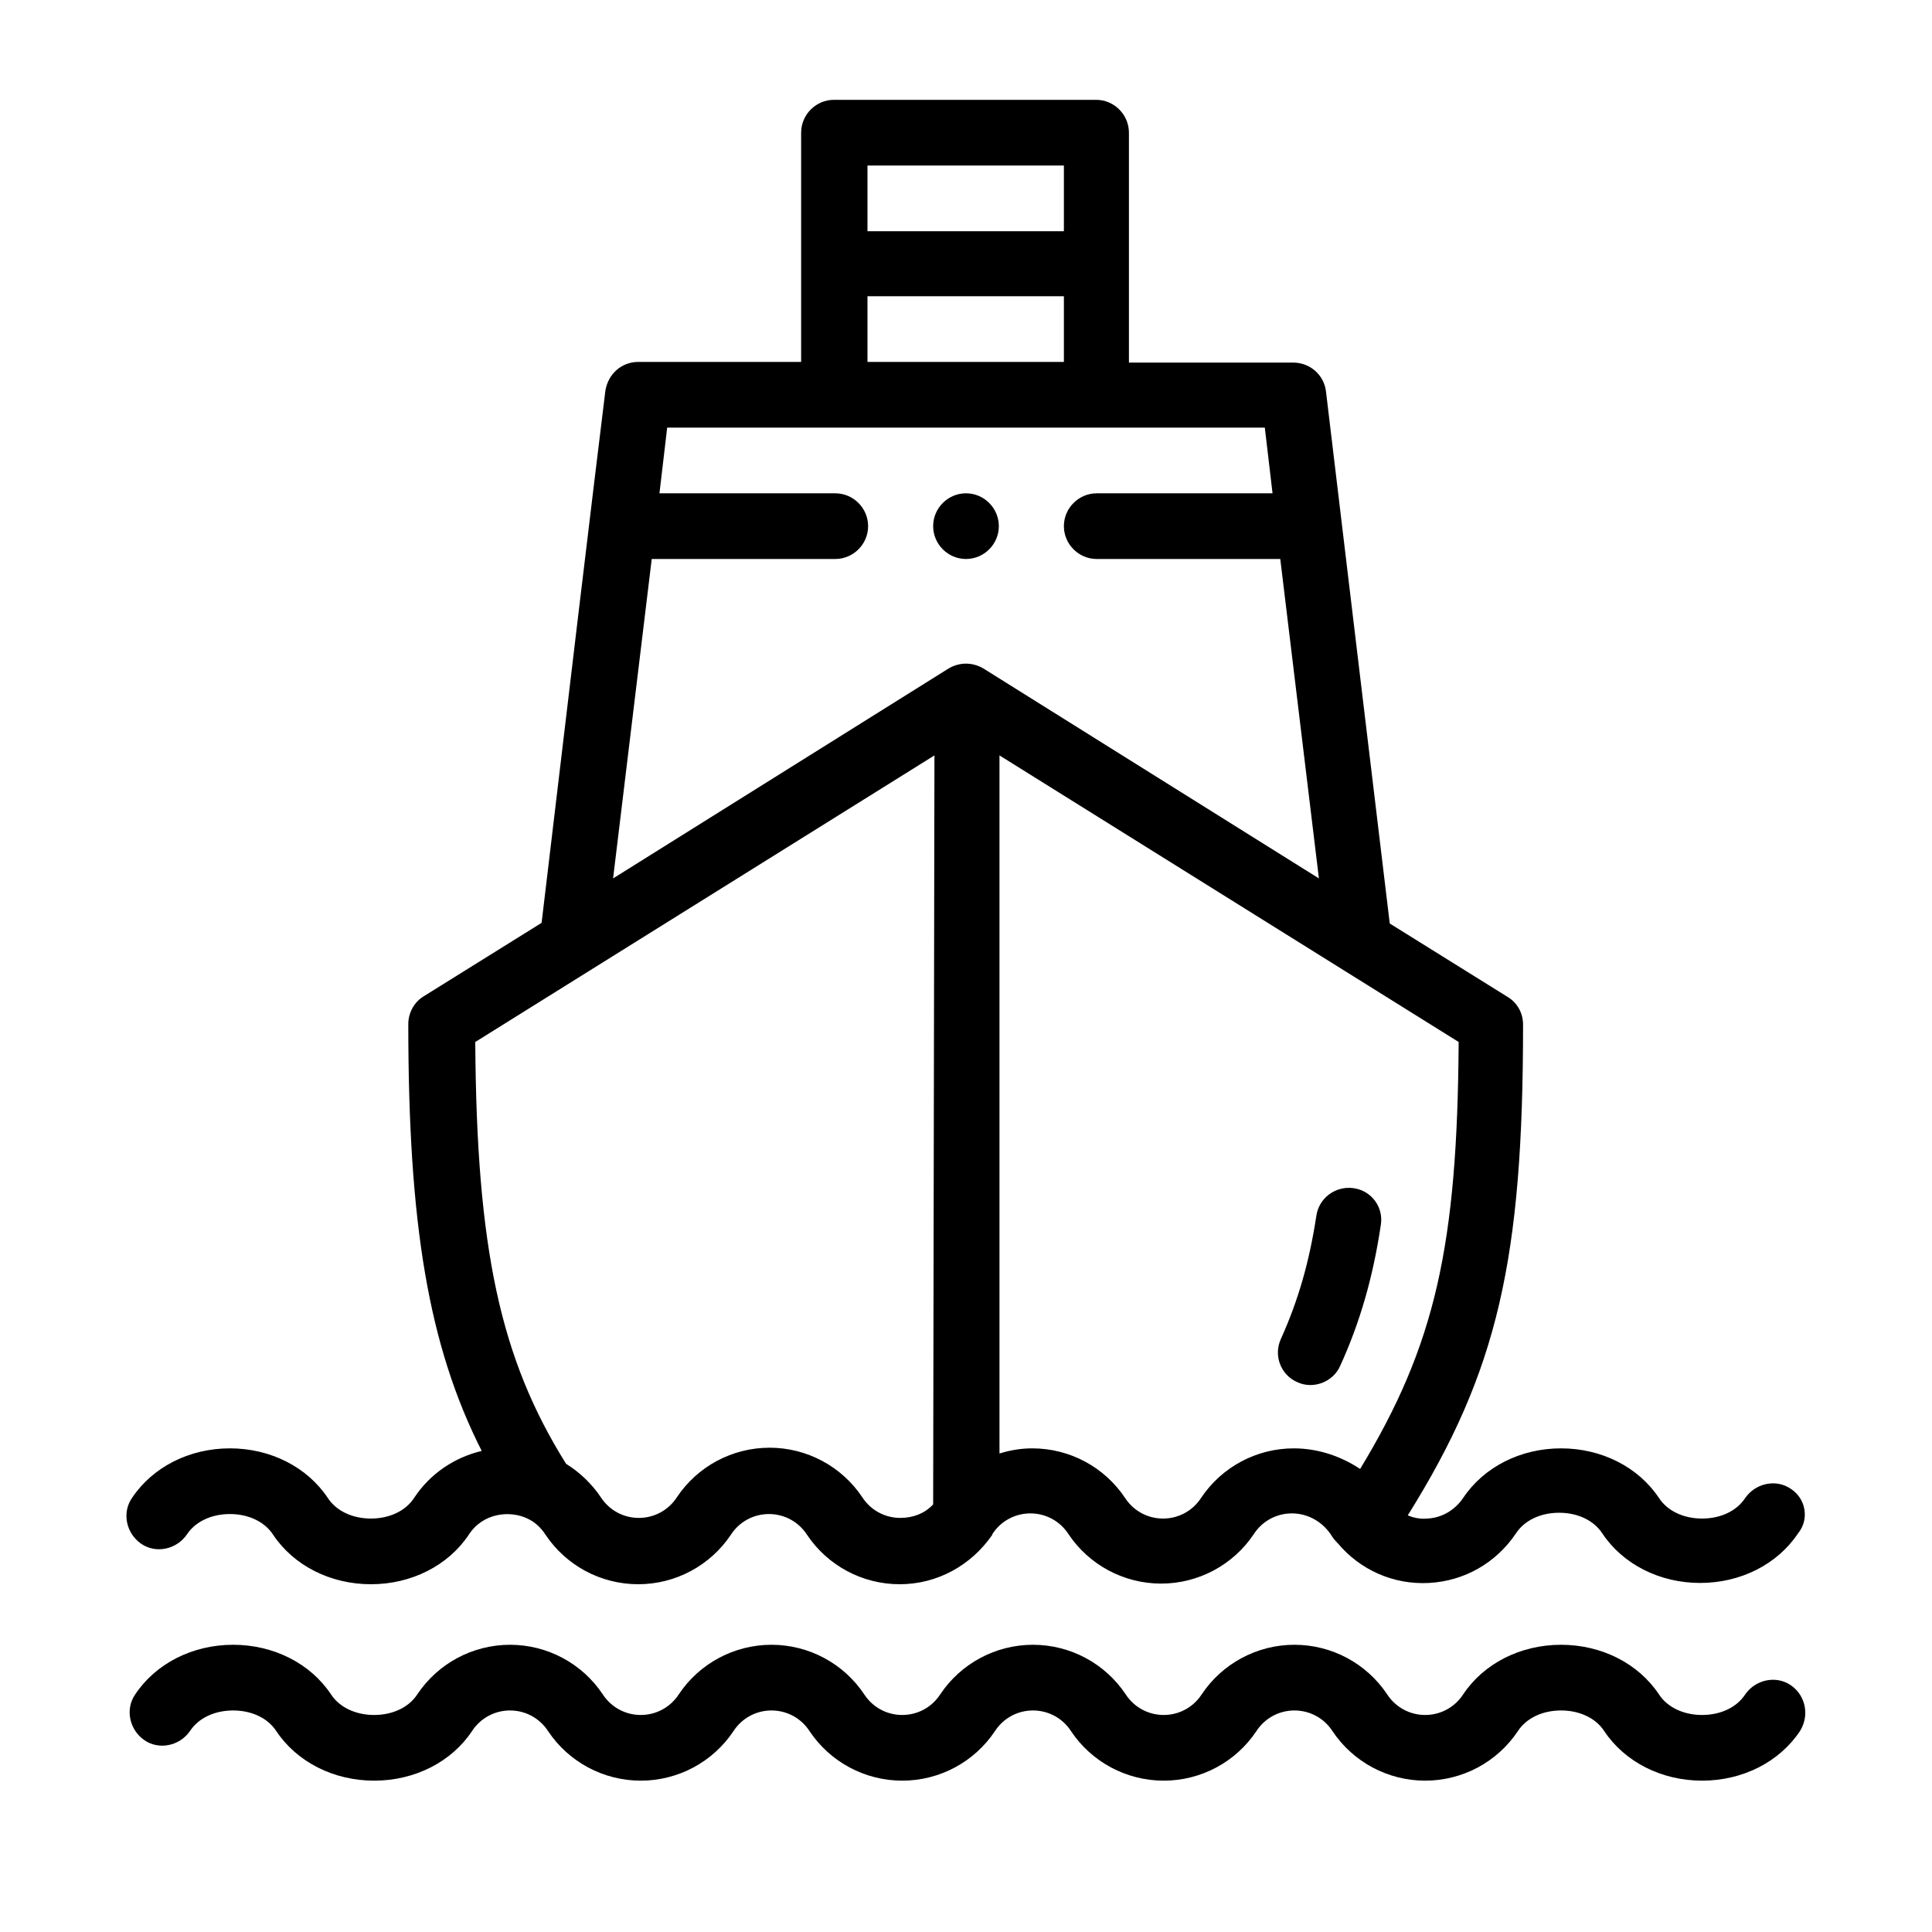
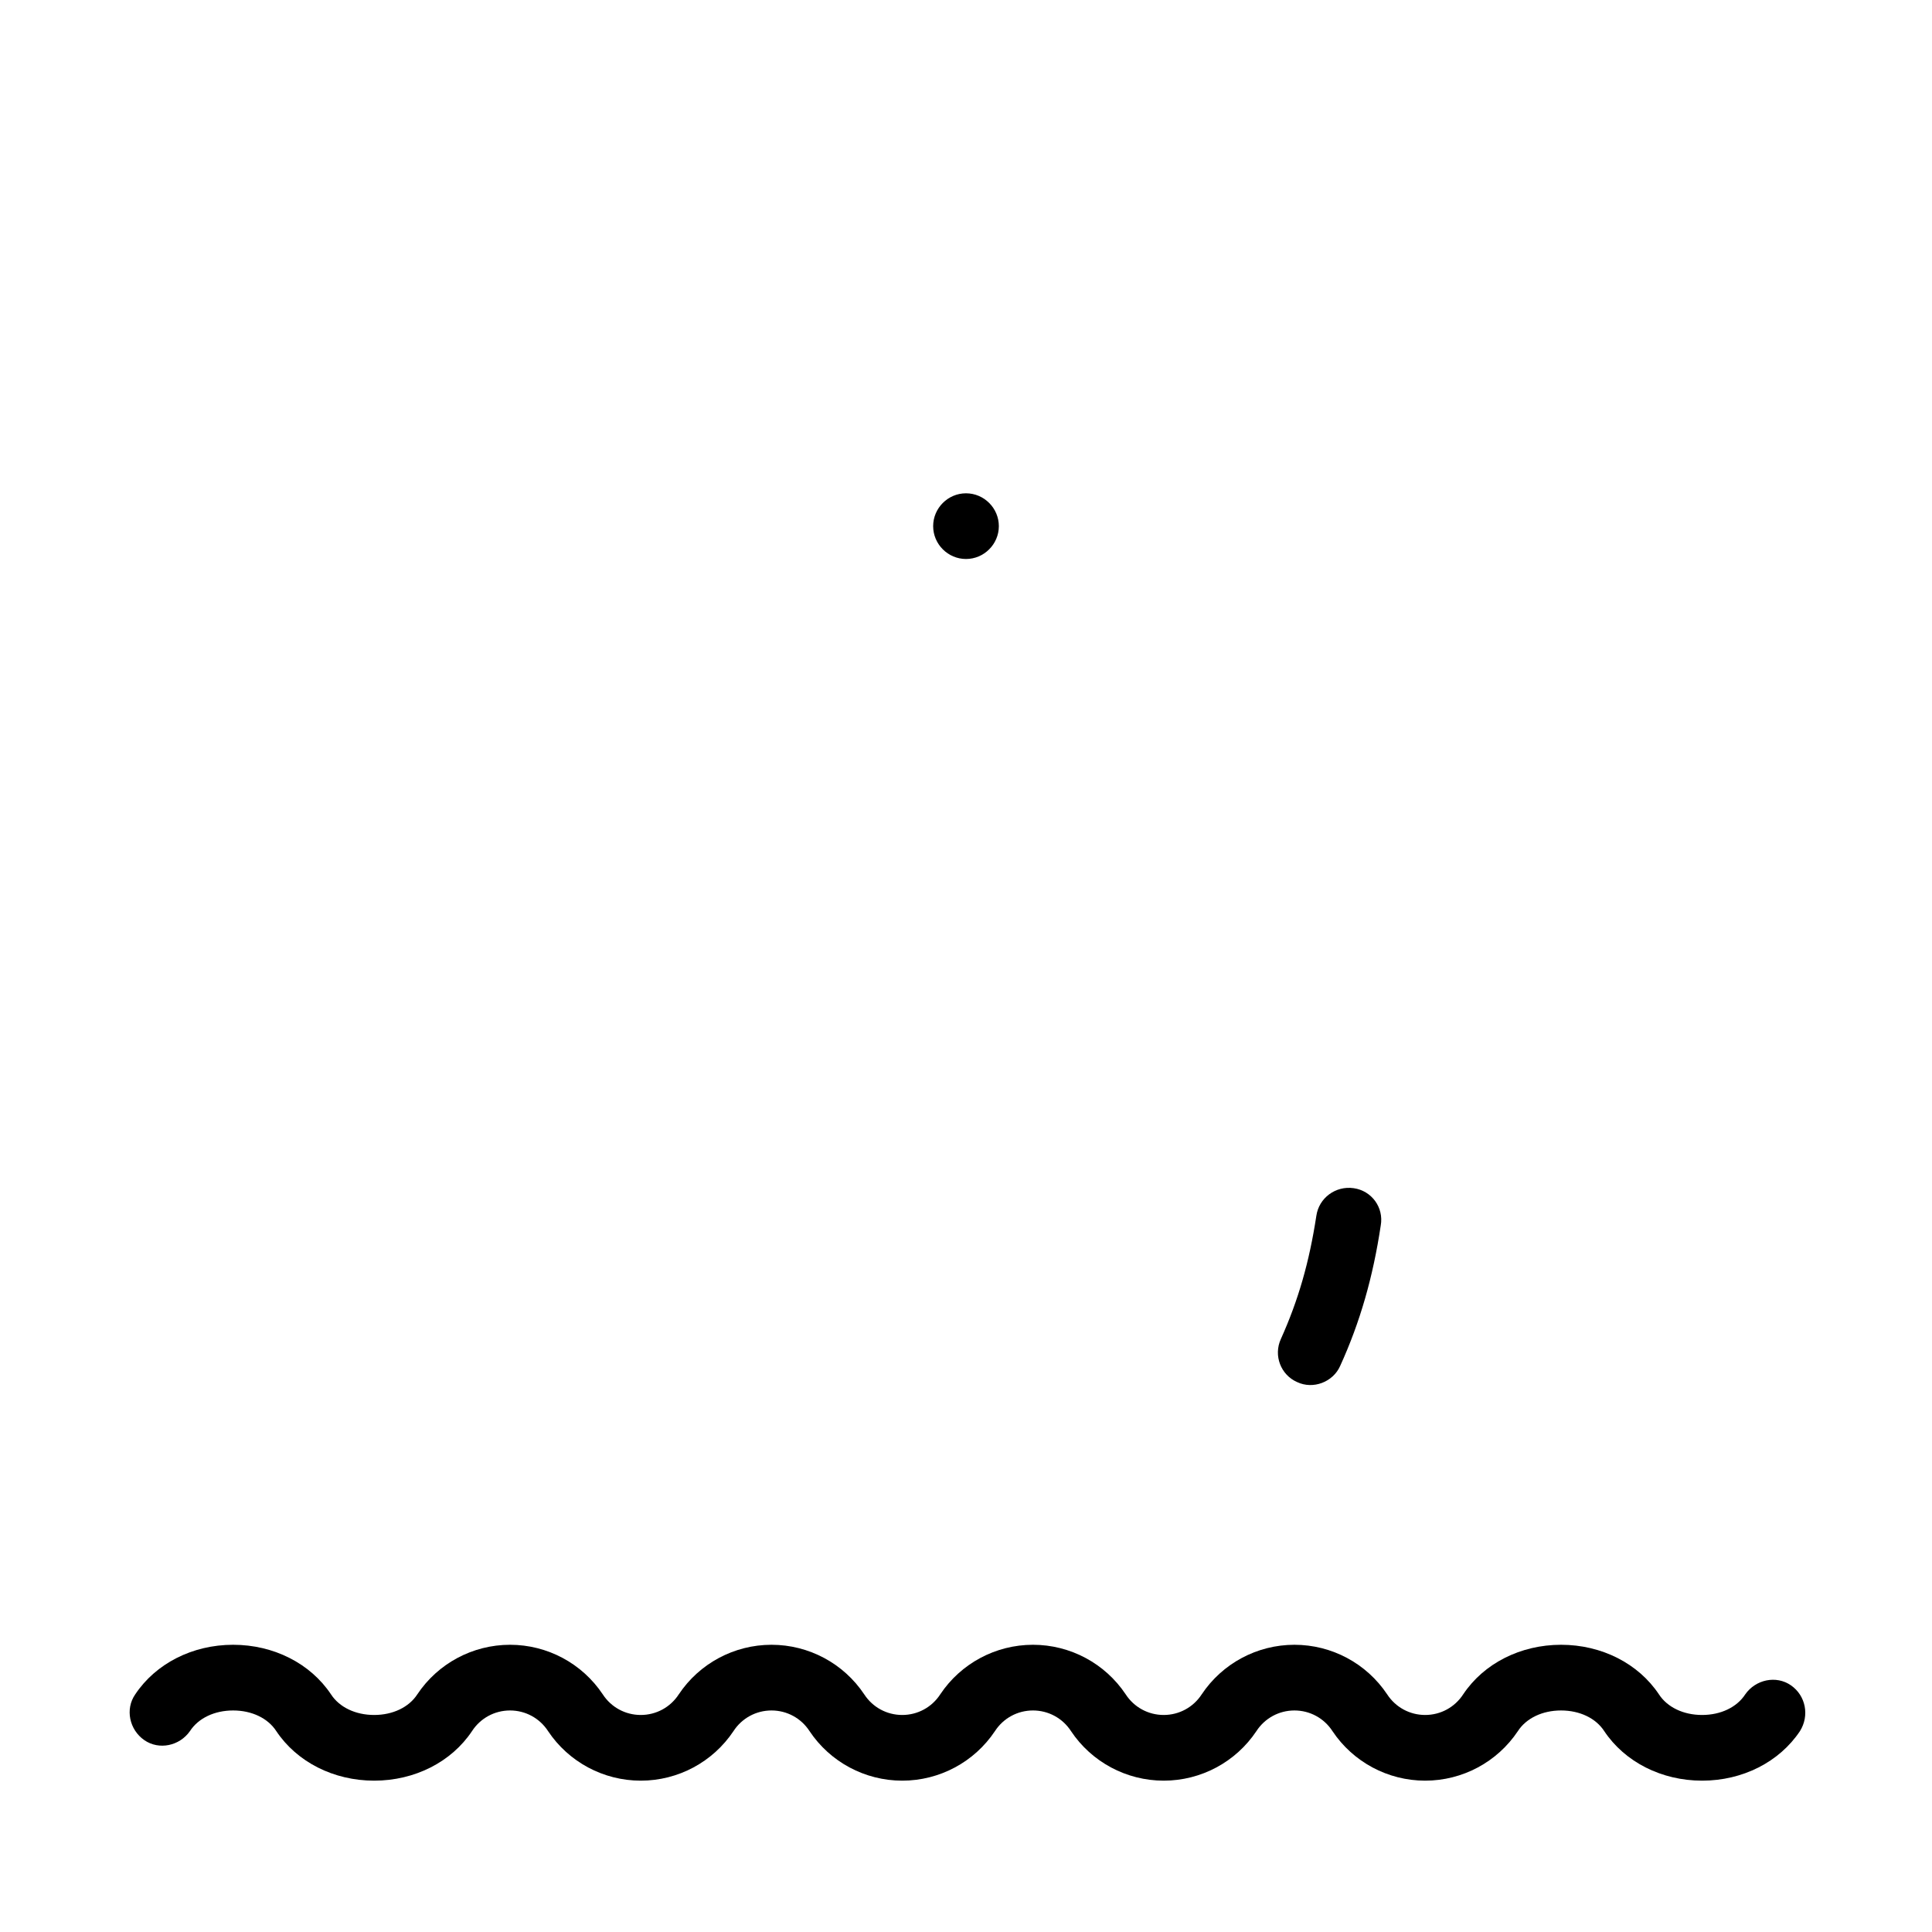
<svg xmlns="http://www.w3.org/2000/svg" version="1.1" id="Capa_1" x="0px" y="0px" viewBox="0 0 300 300" style="enable-background:new 0 0 300 300;" xml:space="preserve">
  <g>
    <g>
      <path d="M150,76.6c-2.8,0-5.1,2.3-5.1,5.1c0,2.8,2.3,5.1,5.1,5.1s5.1-2.3,5.1-5.1C155.1,78.9,152.8,76.6,150,76.6z" />
    </g>
  </g>
  <g>
    <g>
-       <path d="M278.1,231.2c-2.3-1.6-5.5-0.9-7.1,1.4c-1.3,2-3.8,3.2-6.7,3.2c-2.9,0-5.4-1.2-6.7-3.2c-3.2-4.8-8.9-7.7-15.2-7.7    s-12,2.9-15.2,7.7c-1.3,1.9-3.3,3.1-5.6,3.2c-1,0.1-2.1-0.1-3-0.5c14-22.4,17.9-39.8,17.9-76.2c0-1.8-0.9-3.4-2.4-4.3l-18.3-11.4    c-1.9-15.7-7.5-62.6-9.9-82.6c-0.3-2.6-2.5-4.5-5.1-4.5h-25.5V20.6c0-2.8-2.3-5.1-5.1-5.1h-40.7c-2.8,0-5.1,2.3-5.1,5.1v35.6H99.1    c-2.6,0-4.7,1.9-5.1,4.5c-1.9,15.4-6,49.7-9.9,82.6l-18.3,11.4c-1.5,0.9-2.4,2.6-2.4,4.3c0,31,3.1,49.9,11.4,66.3    c-4.2,1-8,3.5-10.5,7.3c-1.3,2-3.8,3.2-6.7,3.2c-2.9,0-5.4-1.2-6.7-3.2c-3.2-4.8-8.9-7.7-15.2-7.7c-6.3,0-12,2.9-15.2,7.7    c-1.6,2.3-0.9,5.5,1.4,7.1c2.3,1.6,5.5,0.9,7.1-1.4c1.3-2,3.8-3.2,6.7-3.2c2.9,0,5.4,1.2,6.7,3.2c3.2,4.8,8.9,7.7,15.2,7.7    s12-2.9,15.2-7.7c2.2-3.4,6.4-3.8,9.1-2.5c1.1,0.5,2.1,1.4,2.8,2.5c3.2,4.8,8.6,7.7,14.4,7.7s11.2-2.9,14.4-7.7    c1.3-2,3.5-3.2,5.9-3.2c2.4,0,4.6,1.2,5.9,3.2c3.2,4.8,8.6,7.7,14.4,7.7c5.8,0,11.1-2.9,14.4-7.7c0,0,0,0,0-0.1c0,0,0,0,0,0    c1.3-2,3.5-3.2,5.9-3.2c2.4,0,4.6,1.2,5.9,3.2c3.2,4.8,8.6,7.7,14.4,7.7s11.2-2.9,14.4-7.7c1.3-2,3.5-3.2,5.9-3.2s4.6,1.2,6,3.2    c0.3,0.5,0.6,0.9,1,1.3c0,0,0,0,0,0c0,0,0,0.1,0.1,0.1c3.5,4.2,8.7,6.5,14.2,6.2c5.5-0.3,10.4-3.1,13.5-7.7c1.3-2,3.8-3.2,6.7-3.2    s5.4,1.2,6.7,3.2c3.2,4.8,8.9,7.7,15.2,7.7s12-2.9,15.2-7.7C281,235.9,280.4,232.7,278.1,231.2z M134.7,25.7h30.5v10.2h-30.5    L134.7,25.7L134.7,25.7z M134.7,46h30.5v10.2h-30.5L134.7,46L134.7,46z M144.9,233.6c-1.3,1.4-3.1,2.1-5.1,2.1    c-2.4,0-4.6-1.2-5.9-3.2c-3.2-4.8-8.6-7.7-14.4-7.7s-11.2,2.9-14.4,7.7c-1.3,2-3.5,3.2-5.9,3.2c-2.4,0-4.6-1.2-5.9-3.2    c-1.4-2.1-3.3-3.9-5.4-5.2c-10.2-16.3-13.9-33.3-14.1-65.5l71.3-44.5L144.9,233.6L144.9,233.6z M152.7,103.8c-1.7-1-3.7-1-5.4,0    l-52.1,32.6l6-49.6h28.5c2.8,0,5.1-2.3,5.1-5.1s-2.3-5.1-5.1-5.1h-27.3l1.2-10.2h92.8l1.2,10.2h-27.3c-2.8,0-5.1,2.3-5.1,5.1    c0,2.8,2.3,5.1,5.1,5.1h28.5l6,49.6L152.7,103.8z M200.9,224.9c-5.8,0-11.2,2.9-14.4,7.7c-1.3,2-3.5,3.2-5.9,3.2    c-2.4,0-4.6-1.2-5.9-3.2c-3.2-4.8-8.6-7.7-14.4-7.7c-1.8,0-3.5,0.3-5.1,0.8V117.3l71.3,44.5c-0.2,31.6-3.6,47-15.3,66.3    C208.2,226.1,204.6,224.9,200.9,224.9z" />
-     </g>
+       </g>
  </g>
  <g>
    <g>
      <path d="M278.1,261.7c-2.3-1.6-5.5-0.9-7.1,1.4c-1.3,2-3.8,3.2-6.7,3.2c-2.9,0-5.4-1.2-6.7-3.2c-3.2-4.8-8.9-7.7-15.2-7.7    s-12,2.9-15.2,7.7c-1.3,2-3.5,3.2-5.9,3.2c-2.4,0-4.6-1.2-5.9-3.2c-3.2-4.8-8.6-7.7-14.4-7.7c-5.8,0-11.2,2.9-14.4,7.7    c-1.3,2-3.5,3.2-5.9,3.2c-2.4,0-4.6-1.2-5.9-3.2c-3.2-4.8-8.6-7.7-14.4-7.7c-5.8,0-11.2,2.9-14.4,7.7c-1.3,2-3.5,3.2-5.9,3.2    c-2.4,0-4.6-1.2-5.9-3.2c-3.2-4.8-8.6-7.7-14.4-7.7c-5.8,0-11.2,2.9-14.4,7.7c-1.3,2-3.5,3.2-5.9,3.2s-4.6-1.2-5.9-3.2    c-3.2-4.8-8.6-7.7-14.4-7.7c-5.8,0-11.2,2.9-14.4,7.7c-1.3,2-3.8,3.2-6.7,3.2c-2.9,0-5.4-1.2-6.7-3.2c-3.2-4.8-8.9-7.7-15.2-7.7    s-12,2.9-15.2,7.7c-1.6,2.3-0.9,5.5,1.4,7.1c2.3,1.6,5.5,0.9,7.1-1.4c1.3-2,3.8-3.2,6.7-3.2c2.9,0,5.4,1.2,6.7,3.2    c3.2,4.8,8.9,7.7,15.2,7.7s12-2.9,15.2-7.7c1.3-2,3.5-3.2,5.9-3.2s4.6,1.2,5.9,3.2c3.2,4.8,8.6,7.7,14.4,7.7s11.2-2.9,14.4-7.7    c1.3-2,3.5-3.2,5.9-3.2s4.6,1.2,5.9,3.2c3.2,4.8,8.6,7.7,14.4,7.7s11.2-2.9,14.4-7.7c1.3-2,3.5-3.2,5.9-3.2s4.6,1.2,5.9,3.2    c3.2,4.8,8.6,7.7,14.4,7.7c5.8,0,11.2-2.9,14.4-7.7c1.3-2,3.5-3.2,5.9-3.2s4.6,1.2,5.9,3.2c3.2,4.8,8.6,7.7,14.4,7.7    s11.2-2.9,14.4-7.7c1.3-2,3.8-3.2,6.7-3.2c2.9,0,5.4,1.2,6.7,3.2c3.2,4.8,8.9,7.7,15.2,7.7s12-2.9,15.2-7.7    C281,266.4,280.4,263.3,278.1,261.7z" />
    </g>
  </g>
  <g>
    <g>
      <path d="M210.2,184.5c-2.8-0.4-5.4,1.5-5.8,4.3c-1.1,7.2-2.8,13.1-5.5,19.1c-1.2,2.6,0,5.6,2.5,6.7c2.5,1.2,5.6,0,6.7-2.5    c3.1-6.8,5.1-13.8,6.3-21.8C214.9,187.5,213,184.9,210.2,184.5z" />
    </g>
  </g>
</svg>